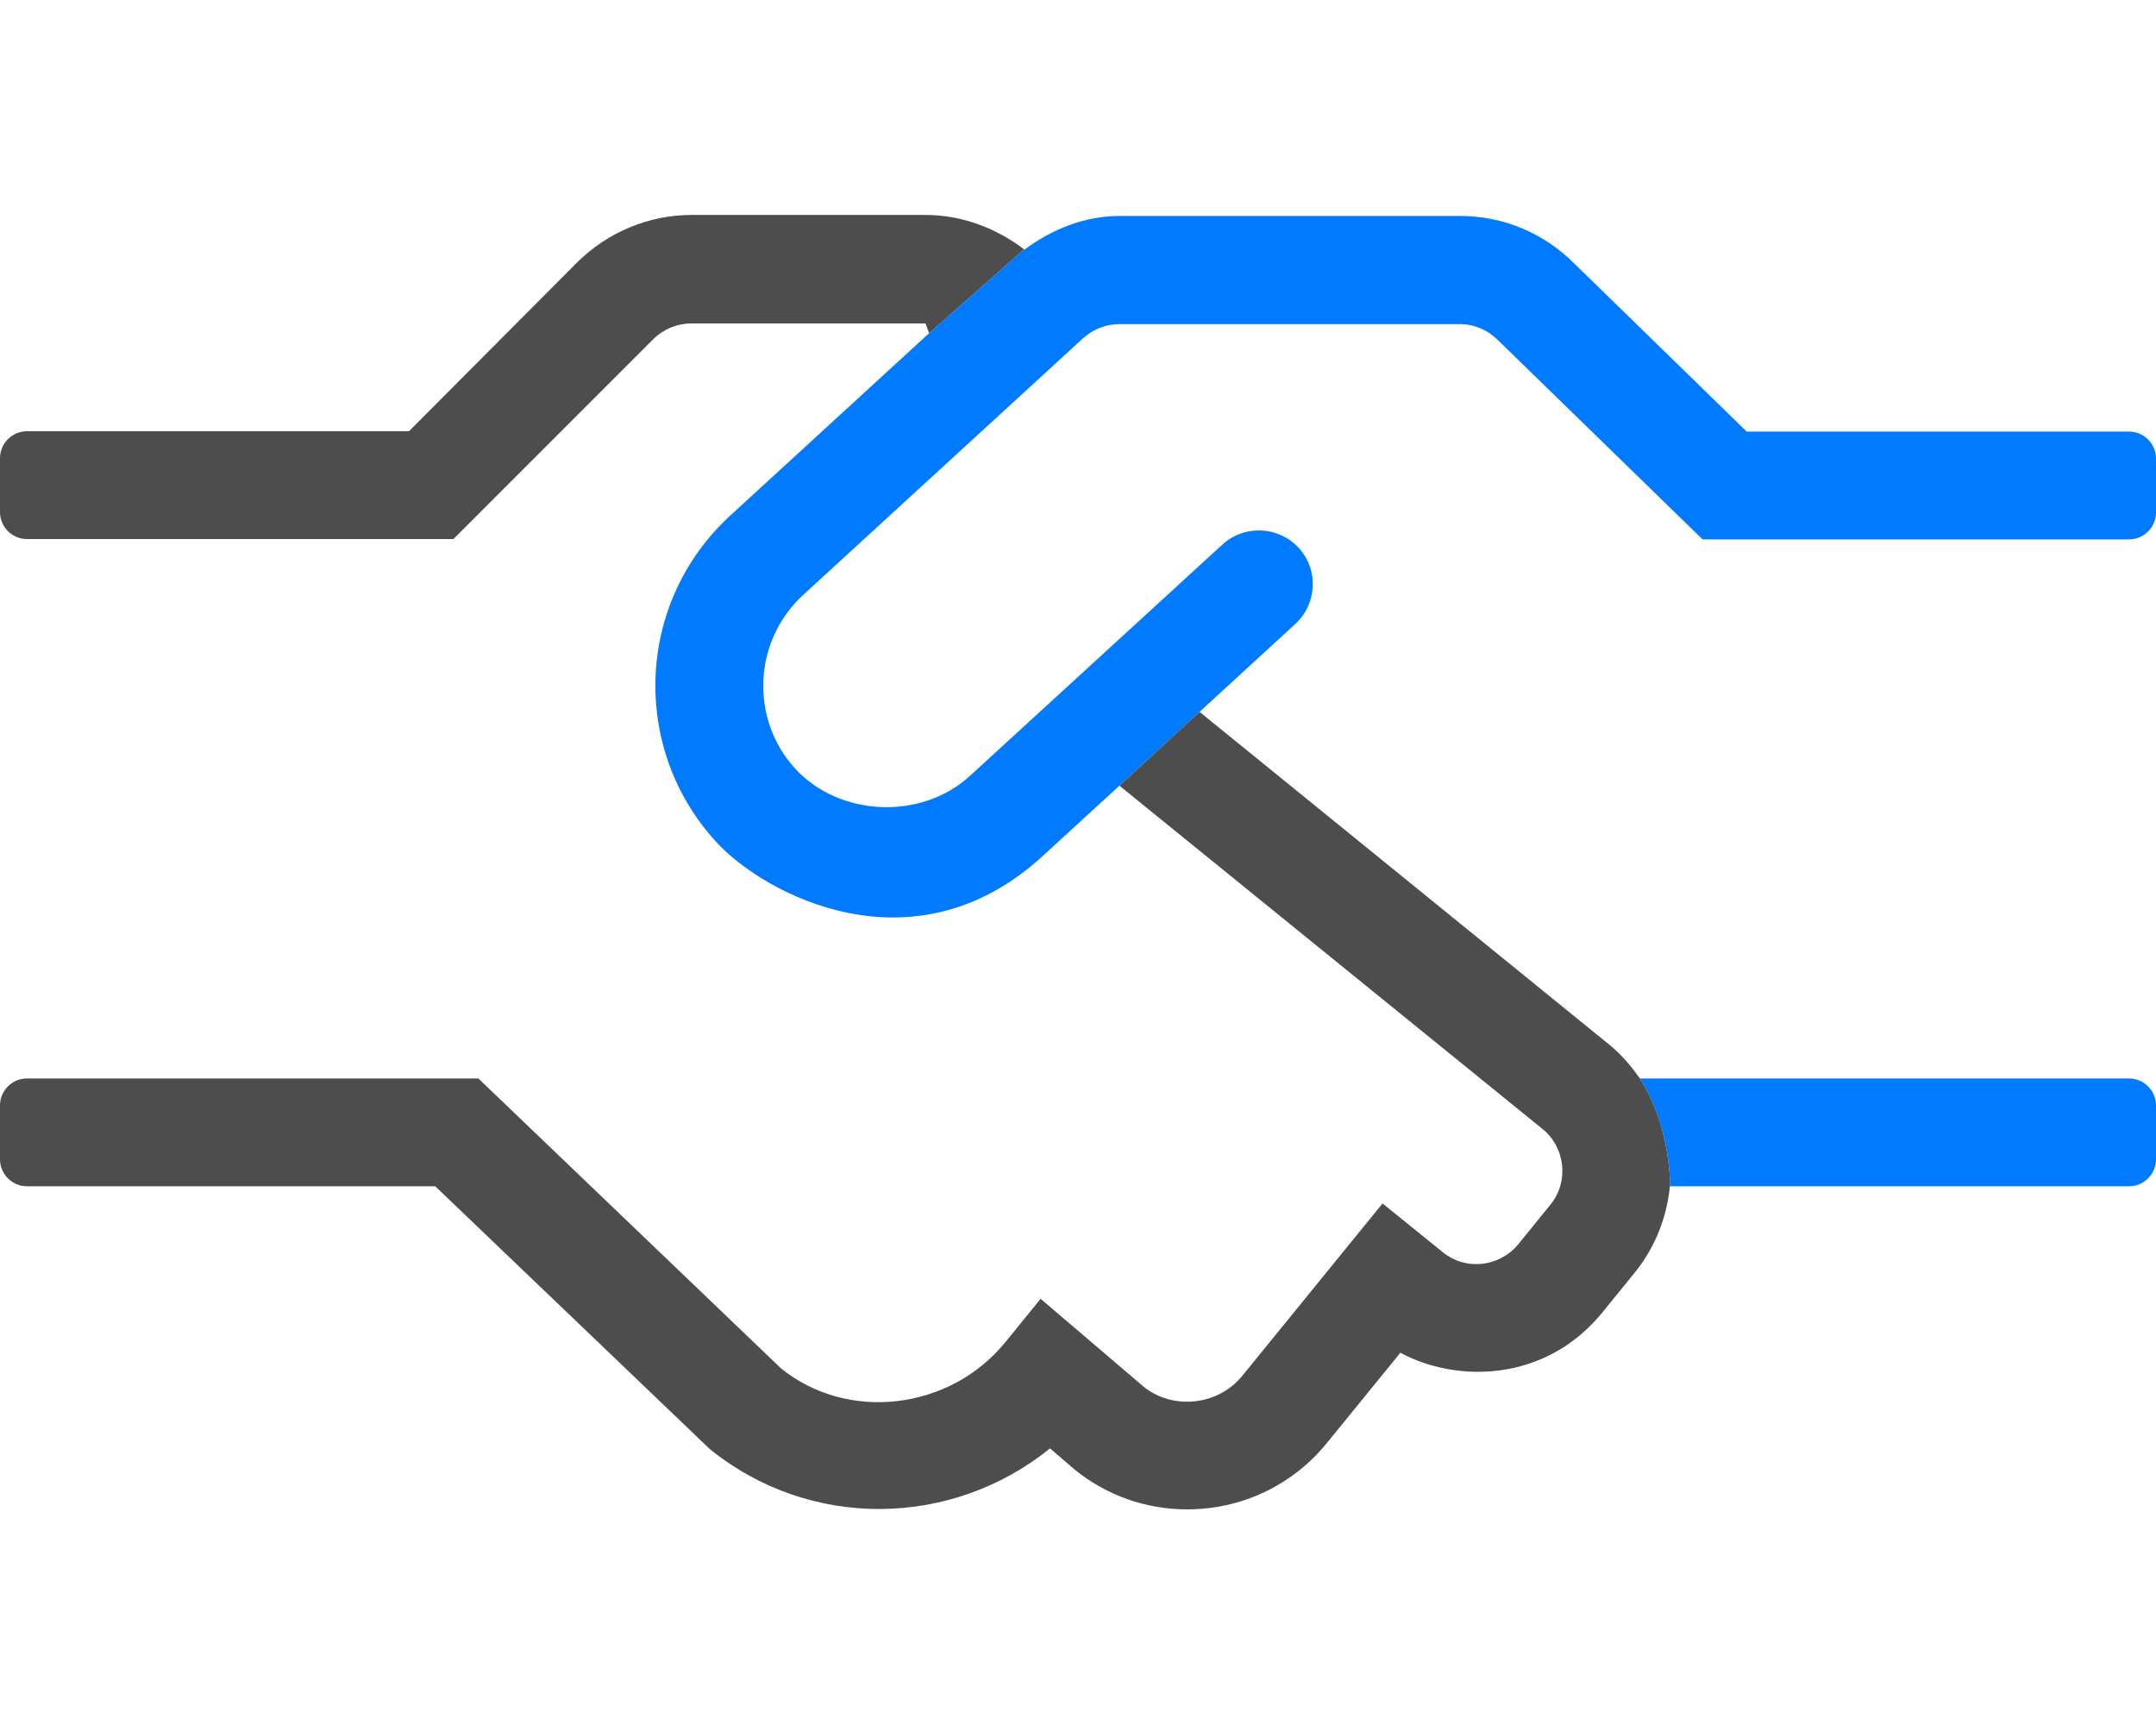
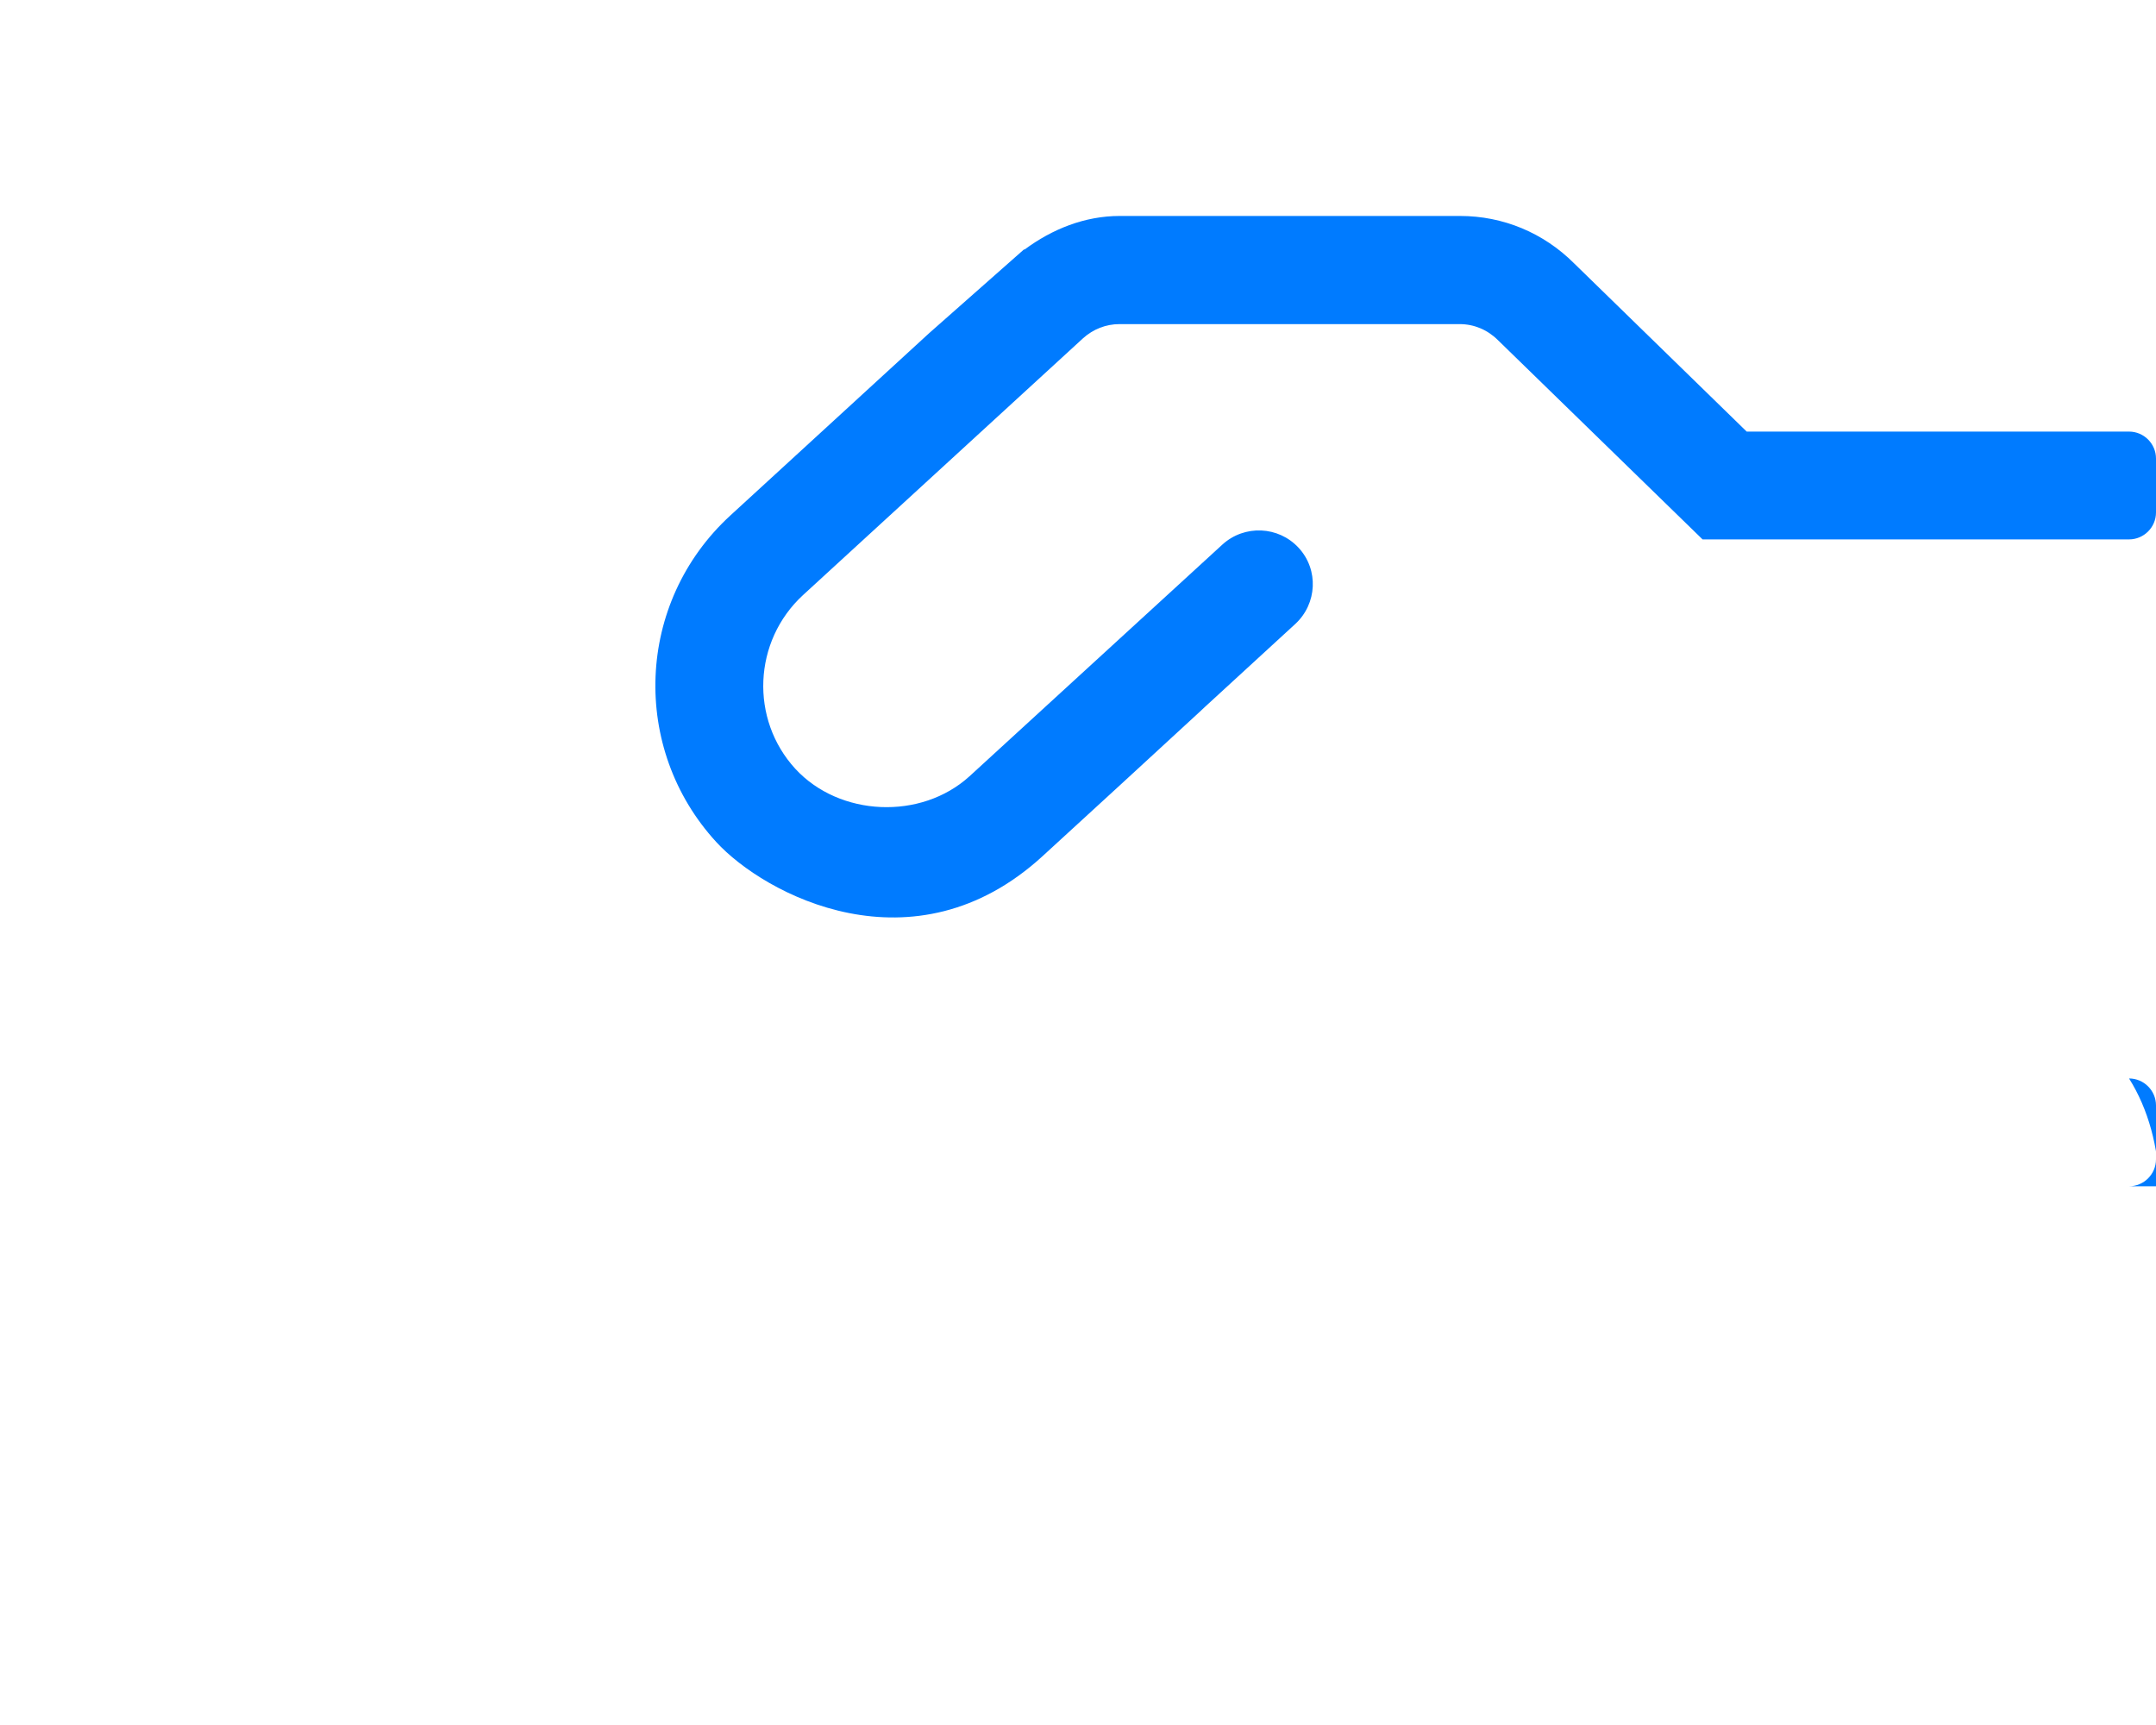
<svg xmlns="http://www.w3.org/2000/svg" version="1.1" id="Layer_1" x="0px" y="0px" viewBox="0 0 640 512" style="enable-background:new 0 0 640 512;" xml:space="preserve">
  <style type="text/css">
	.st0{fill:#007BFF;}
	.st1{fill:#4D4D4D;}
</style>
-   <path class="st0" d="M632,352.1c4.4,0,8-3.6,8-8v-16c0-4.4-3.6-8-8-8H486.8c5.8,9.2,8.7,20.5,9,32H632z" />
+   <path class="st0" d="M632,352.1c4.4,0,8-3.6,8-8v-16c0-4.4-3.6-8-8-8c5.8,9.2,8.7,20.5,9,32H632z" />
  <path class="st0" d="M632,128.1H518.5l-51.2-49.9c-9.1-9.1-21.1-14.1-33.9-14.1h-101c-10.4,0-20.1,3.9-28.3,10c0,0-0.1-0.1-0.1-0.1  l-28.2,24.9l-59,54.1c-28.2,25.9-29.6,69.2-4.2,96.9c14.3,15.6,58.6,39.3,96.9,4.2l22.8-20.9l23.8-21.9l0,0l1.6-1.5l0.7-0.6  l-0.7,0.6l26.8-24.6c6.5-6,7-16.1,1-22.6s-16.1-6.9-22.6-1l-75.1,68.8c-14.4,13.1-38.6,12-51.7-2.2c-13.5-14.7-12.6-37.9,2.3-51.6  l83.1-76.2c3-2.7,6.8-4.2,10.8-4.2h101c4.3,0,8.3,1.7,11.4,4.8l60.7,59.1H632c4.4,0,8-3.6,8-8v-16C640,131.7,636.4,128.1,632,128.1z" />
-   <path class="st1" d="M274.8,63.8h-69.5c-12.7,0-24.9,5.1-34,14.1L121.4,128H8c-4.4,0-8,3.6-8,8v16c0,4.4,3.6,8,8,8h126.6l59.3-59.3  c3-3,7.1-4.7,11.3-4.7h69.5c0.9,2.2,0.3,0.7,1.1,2.9L304,74C295.6,67.6,285.3,63.8,274.8,63.8z" />
  <g>
-     <polygon class="st1" points="356.1,211.3 357.7,209.8 356.1,211.3" />
-     <path class="st1" d="M332.3,233.2l125.6,101.9c6.8,5.5,7.9,15.7,2.3,22.5l-9.5,11.7c-5.4,6.6-15.4,8.1-22.5,2.3l-17.8-14.4   l-41.5,51c-7.5,9.3-21,10.2-29.4,3.4l-30.6-26.1l-10.4,12.8c-16.7,20.5-47,23.7-66.6,7.9L142,320.1H8c-4.4,0-8,3.6-8,8v16   c0,4.4,3.6,8,8,8h121.2l81.5,78c29.8,24.1,71.8,23.4,101-0.2l7.2,6.2c9.6,7.8,21.3,11.9,33.5,11.9c16,0,31.1-7,41.4-19.6l21.9-26.9   c16.4,8.9,42.9,9,60-12l9.5-11.7c6.2-7.6,9.6-16.6,10.5-25.7h0.1c-0.3-11.5-3.2-22.8-9-32c-2.5-3.5-5.3-6.9-8.8-9.8l-121.9-99   L332.3,233.2L332.3,233.2z" />
-   </g>
+     </g>
</svg>